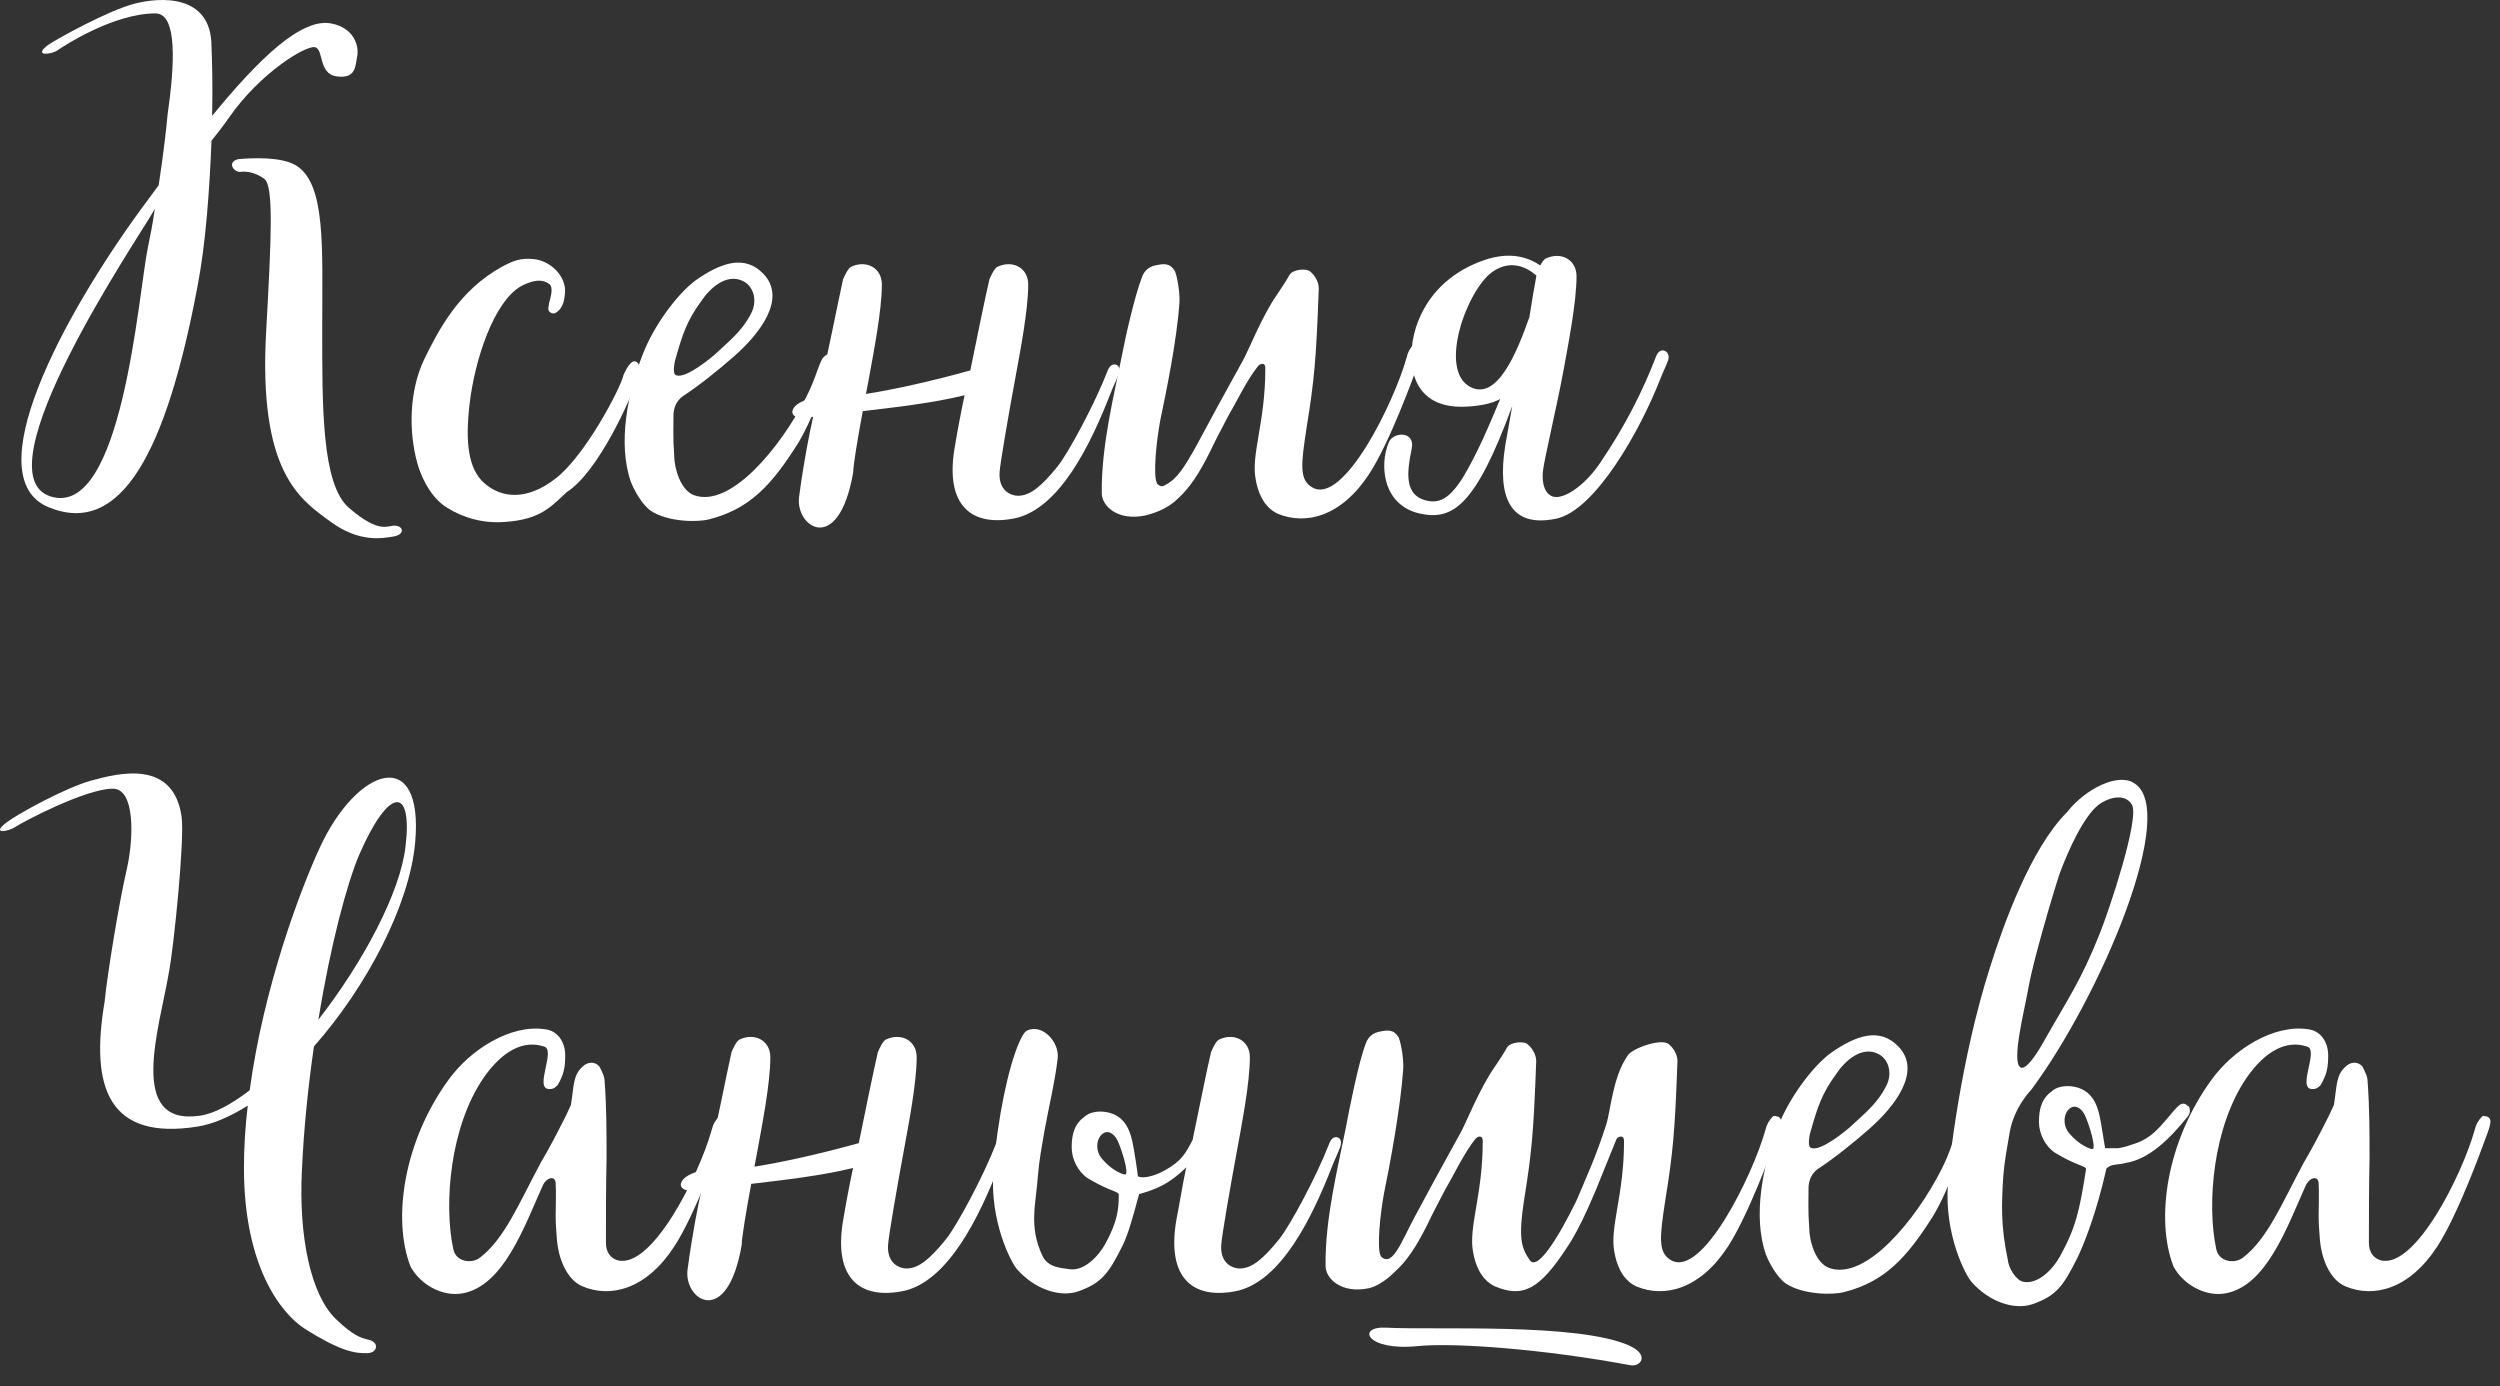
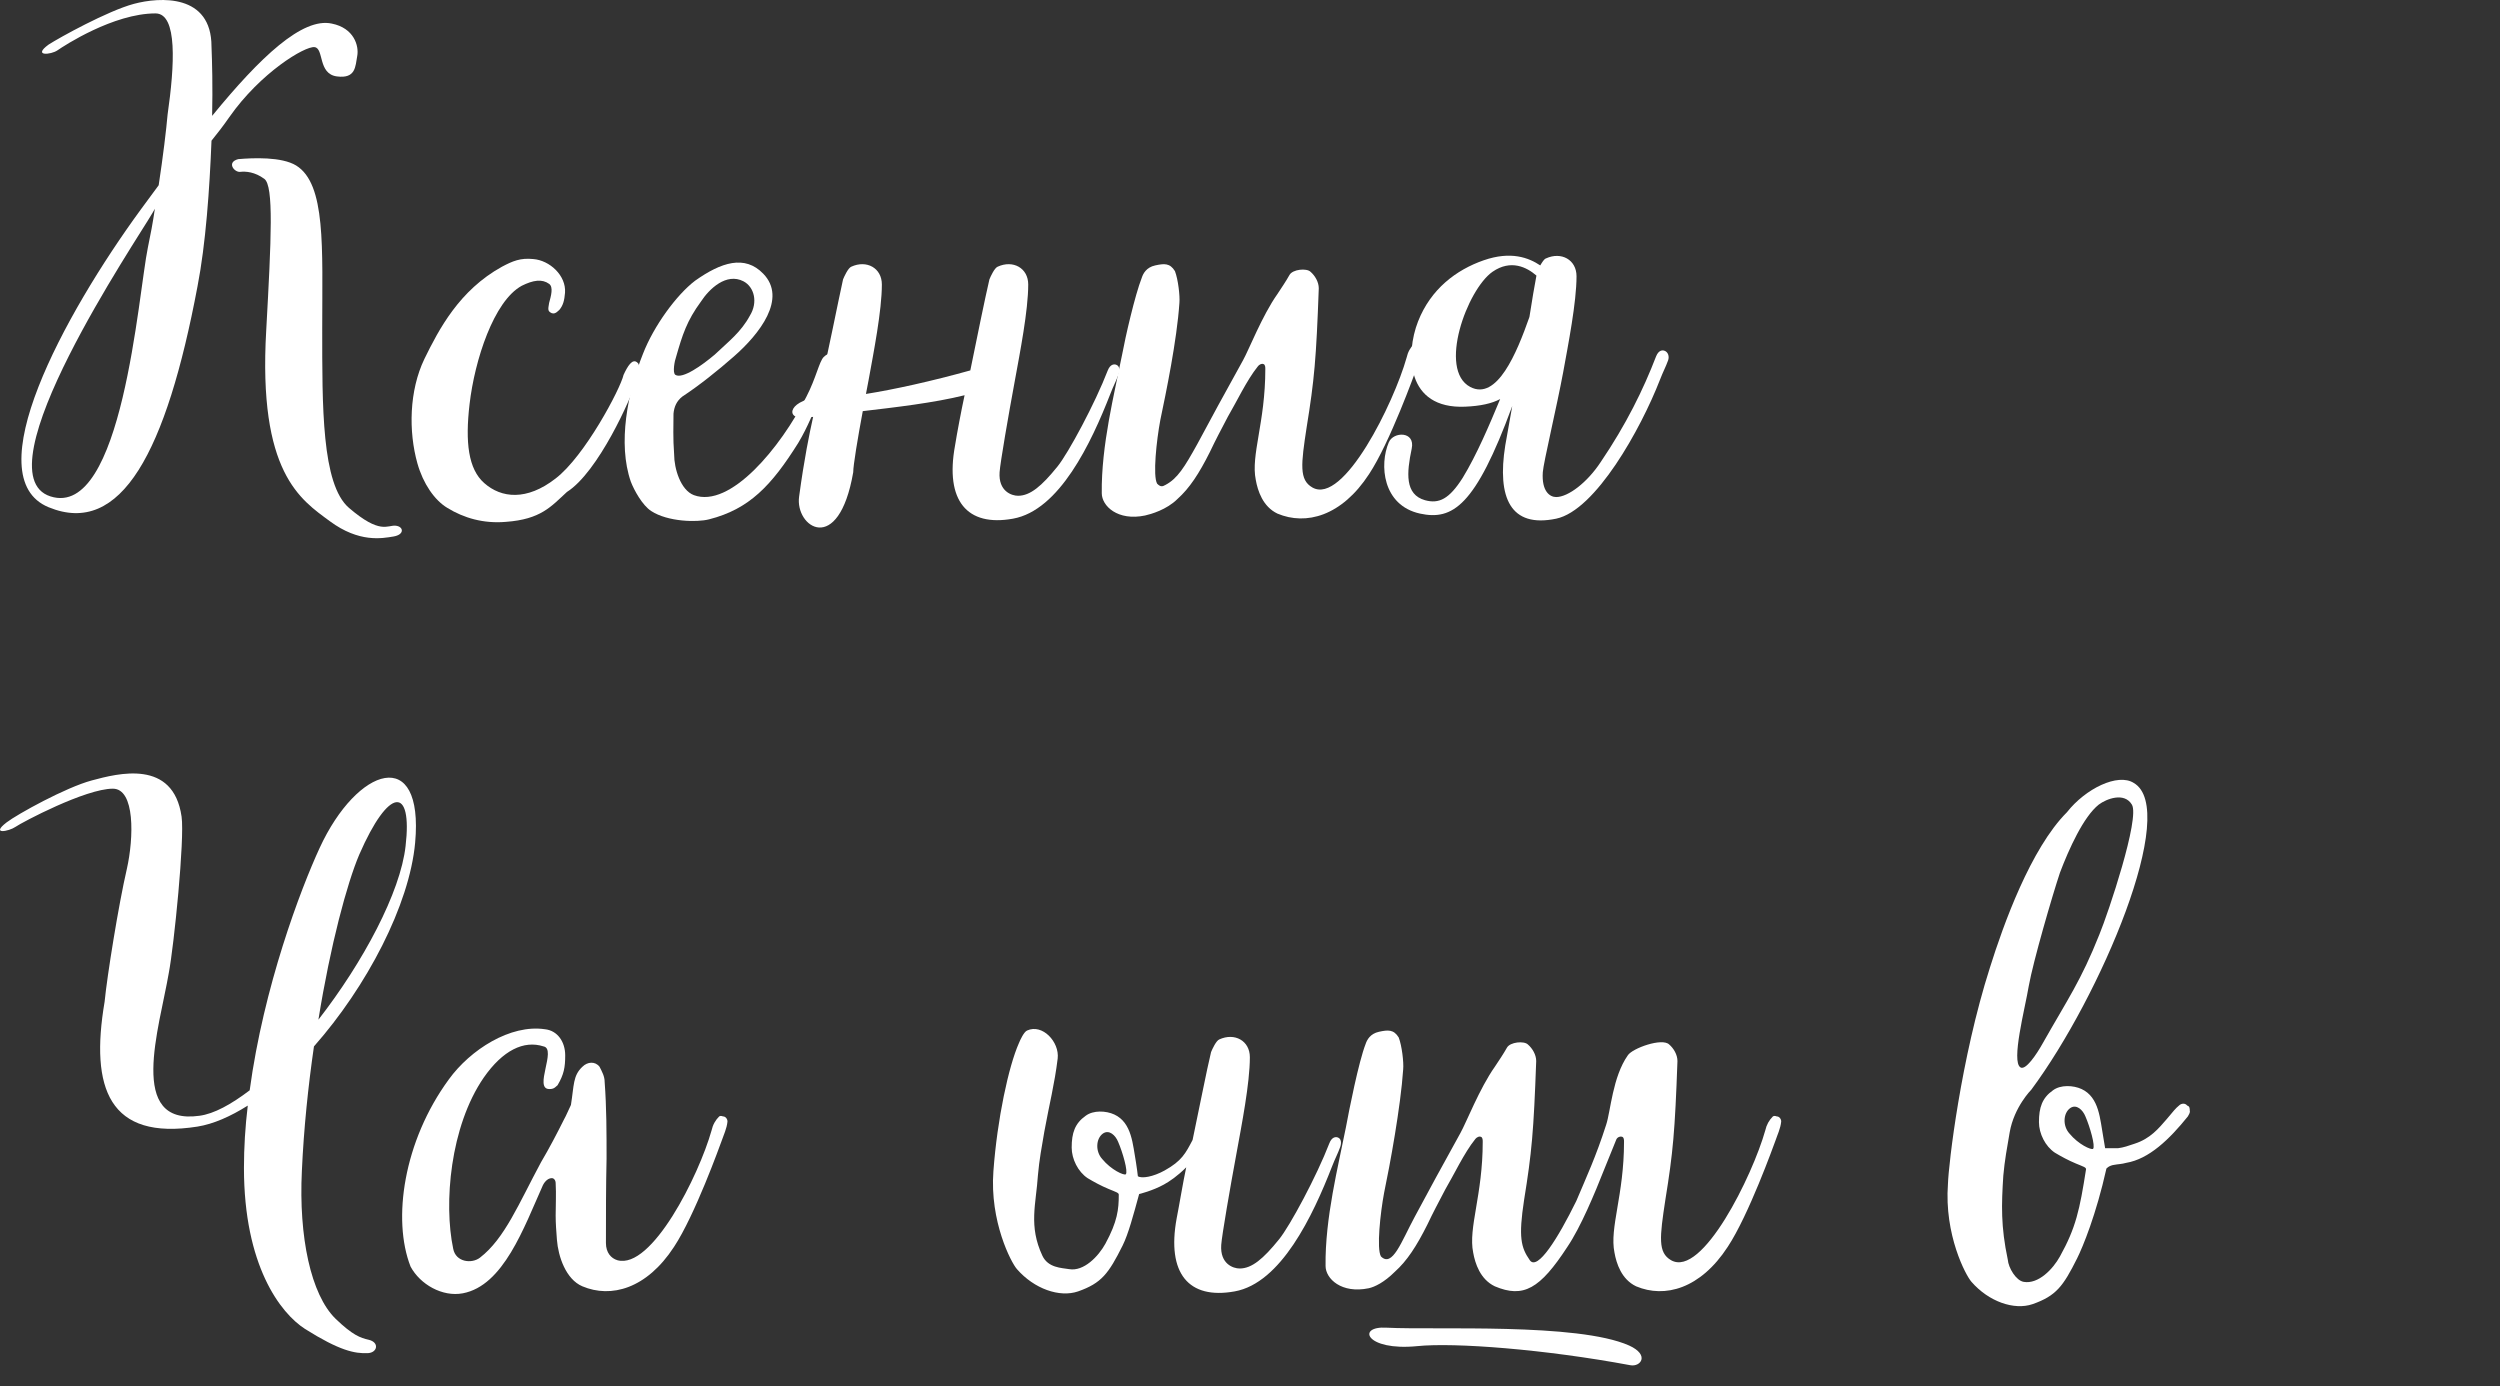
<svg xmlns="http://www.w3.org/2000/svg" width="110" height="61" viewBox="0 0 110 61" fill="none">
  <rect x="0" y="0" width="110" height="61" fill="#333333" stroke="none" />
  <path d="M13.842 2.074C14.262 2.13 13.982 3.25 14.822 3.362C15.662 3.474 15.634 2.914 15.718 2.466C15.802 2.018 15.578 1.234 14.598 1.038C13.31 0.758 11.462 2.494 9.334 5.098C9.362 3.81 9.334 2.718 9.306 2.046C9.306 -0.278 7.038 -0.138 5.89 0.17C4.742 0.478 2.614 1.654 2.138 1.962C1.41 2.494 2.25 2.41 2.53 2.214C2.81 2.018 4.994 0.59 6.842 0.59C7.822 0.59 7.682 2.886 7.374 5.042C7.318 5.686 7.178 6.862 6.982 8.15L6.198 9.214C2.782 13.89 -1.054 21.002 2.138 22.318C5.33 23.634 7.318 19.882 8.69 12.602C9.054 10.726 9.222 8.318 9.306 6.19C9.558 5.882 9.838 5.518 10.09 5.154C11.462 3.194 13.422 2.018 13.842 2.074ZM17.398 23.13C17.034 23.102 16.726 23.522 15.354 22.346C14.15 21.31 14.178 17.866 14.178 14.45C14.178 10.894 14.346 8.094 13.03 7.282C12.386 6.89 11.126 6.946 10.482 7.002C9.95 7.142 10.314 7.59 10.566 7.562C10.818 7.534 11.21 7.562 11.63 7.87C12.05 8.178 11.938 10.474 11.714 14.534C11.35 20.806 13.226 21.982 14.514 22.934C15.802 23.886 16.81 23.69 17.314 23.606C17.818 23.522 17.762 23.158 17.398 23.13ZM6.506 10.894C6.086 12.91 5.386 22.85 2.222 21.842C-0.942 20.834 6.058 10.502 6.702 9.382L6.814 9.186C6.73 9.774 6.618 10.362 6.506 10.894Z" fill="white" />
  <path d="M22.257 22.962C23.797 22.85 24.245 22.29 24.945 21.646C26.317 20.778 27.773 17.53 28.025 16.69C28.081 16.382 28.193 16.074 28.053 15.962C27.829 15.738 27.605 16.13 27.437 16.494C27.297 17.11 25.729 20.078 24.441 21.058C23.181 22.038 22.061 21.926 21.305 21.254C20.605 20.638 20.465 19.462 20.661 17.782C20.885 15.85 21.725 13.246 22.957 12.574C23.461 12.322 23.853 12.266 24.161 12.49C24.357 12.63 24.245 13.022 24.161 13.33C24.105 13.638 24.105 13.694 24.273 13.778C24.357 13.806 24.441 13.806 24.609 13.638C24.777 13.442 24.833 13.218 24.861 12.882C24.917 12.126 24.189 11.454 23.461 11.398C22.901 11.342 22.565 11.482 22.089 11.734C20.213 12.77 19.317 14.478 18.673 15.794C18.001 17.194 17.973 18.986 18.365 20.386C18.617 21.282 19.121 22.01 19.681 22.346C20.409 22.794 21.277 23.046 22.257 22.962Z" fill="white" />
  <path d="M31.202 22.85C32.966 22.402 33.946 21.366 35.122 19.49C35.542 18.79 35.822 18.062 36.046 17.53C36.354 16.802 36.55 16.466 36.718 15.99C36.746 15.85 36.746 15.71 36.69 15.626C36.662 15.598 36.494 15.458 36.242 15.71C36.046 15.906 35.906 16.634 35.486 17.446C34.338 19.714 32.126 22.374 30.53 21.786C29.942 21.562 29.662 20.61 29.662 19.994C29.606 19.238 29.634 18.762 29.634 18.202C29.662 17.894 29.774 17.642 30.026 17.446C30.754 16.97 31.594 16.298 32.294 15.682C33.414 14.702 34.646 13.134 33.582 12.042C32.77 11.202 31.734 11.538 30.586 12.35C29.774 12.966 28.766 14.338 28.29 15.57C27.618 17.25 27.17 19.518 27.758 21.198C27.898 21.562 28.262 22.234 28.654 22.486C29.382 22.962 30.67 22.99 31.202 22.85ZM29.718 16.494C29.578 16.41 29.69 15.85 29.746 15.71C30.026 14.73 30.222 14.114 30.838 13.274C31.202 12.714 31.958 11.986 32.714 12.378C33.19 12.63 33.358 13.302 32.994 13.89C32.602 14.618 32.042 15.038 31.454 15.598C30.894 16.074 30.026 16.69 29.718 16.494Z" fill="white" />
  <path d="M49.106 16.046C49.022 16.018 48.854 16.018 48.742 16.298C48.182 17.754 47.006 19.938 46.53 20.526C45.83 21.394 45.326 21.814 44.794 21.814C44.514 21.814 43.926 21.618 43.982 20.778C44.01 20.358 44.374 18.258 44.654 16.746C44.878 15.514 45.242 13.666 45.242 12.518C45.242 11.79 44.57 11.426 43.898 11.734C43.758 11.79 43.59 12.154 43.534 12.294C43.338 13.134 43.002 14.786 42.694 16.298C40.986 16.774 39.334 17.138 38.102 17.334L38.214 16.746C38.438 15.514 38.802 13.666 38.802 12.518C38.802 11.79 38.13 11.426 37.458 11.734C37.318 11.79 37.15 12.154 37.094 12.294C36.87 13.302 36.45 15.458 36.058 17.138L35.974 17.474C34.602 17.67 34.546 18.538 35.554 18.37L35.778 18.342C35.61 19.098 35.386 20.19 35.162 21.842C34.966 23.186 36.898 24.502 37.542 20.778C37.542 20.47 37.738 19.294 37.962 18.09C39.39 17.922 41.098 17.726 42.442 17.39C42.302 18.034 42.106 19.07 42.022 19.602C41.574 22.038 42.554 23.186 44.57 22.822C46.614 22.458 48.014 19.49 48.854 17.334C48.994 16.97 49.106 16.774 49.218 16.466C49.274 16.298 49.274 16.102 49.106 16.046Z" fill="white" />
  <path d="M56.206 22.598C57.466 23.13 59.034 22.71 60.238 20.862C61.162 19.462 62.254 16.41 62.338 16.186C62.422 15.934 62.562 15.654 62.59 15.346C62.59 15.234 62.506 15.122 62.394 15.122C62.31 15.094 62.282 15.094 62.226 15.122C62.058 15.29 61.946 15.486 61.89 15.738C61.33 17.726 59.118 22.234 57.746 21.45C57.158 21.114 57.242 20.442 57.494 18.79C57.83 16.718 57.914 15.794 58.026 12.686C58.026 12.406 57.858 12.126 57.662 11.958C57.494 11.79 56.878 11.846 56.738 12.098C56.598 12.35 56.374 12.686 56.206 12.938C55.534 13.89 54.946 15.402 54.694 15.85C54.022 17.054 53.126 18.706 52.678 19.546C52.118 20.554 51.81 21.058 51.278 21.338C51.138 21.422 51.054 21.422 50.914 21.282C50.718 20.946 50.886 19.378 51.054 18.482C51.306 17.278 51.782 14.982 51.894 13.33C51.922 13.022 51.838 12.294 51.698 11.93C51.474 11.566 51.222 11.594 50.83 11.678C50.438 11.762 50.298 12.042 50.242 12.21C49.934 12.994 49.514 14.842 49.374 15.598C49.038 17.306 48.45 19.602 48.478 21.702C48.478 22.262 49.178 22.934 50.382 22.682C50.634 22.626 51.334 22.43 51.81 21.954C52.342 21.478 52.762 20.834 53.238 19.882C53.518 19.294 53.686 18.986 54.022 18.342C54.386 17.726 54.862 16.718 55.338 16.13C55.422 16.018 55.534 15.99 55.59 16.018C55.674 16.046 55.674 16.158 55.674 16.242C55.674 18.594 55.03 20.022 55.254 21.114C55.338 21.59 55.562 22.29 56.206 22.598Z" fill="white" />
  <path d="M73.231 15.43C73.147 15.402 72.979 15.402 72.867 15.682C72.307 17.138 71.551 18.678 70.431 20.33C69.843 21.226 69.003 21.87 68.471 21.87C68.191 21.87 67.827 21.618 67.883 20.778C67.911 20.358 68.499 17.894 68.779 16.382C69.003 15.15 69.367 13.302 69.367 12.154C69.367 11.426 68.695 11.062 68.023 11.37C67.939 11.398 67.855 11.538 67.771 11.678C67.267 11.342 66.483 11.034 65.279 11.454C64.075 11.874 62.955 12.714 62.395 14.142C61.835 15.57 61.863 18.006 64.467 17.894C65.139 17.866 65.643 17.754 66.007 17.558C65.531 18.706 64.971 20.022 64.355 21.03C63.767 21.954 63.319 22.178 62.703 22.01C61.807 21.758 61.891 20.806 62.115 19.742C62.283 18.958 61.303 18.986 61.107 19.462C60.687 20.442 60.827 22.234 62.479 22.598C63.907 22.906 64.915 22.29 66.539 17.866L66.231 19.602C65.867 21.898 66.455 23.242 68.471 22.822C70.207 22.458 72.195 18.874 73.035 16.718C73.175 16.354 73.287 16.158 73.399 15.85C73.455 15.682 73.399 15.486 73.231 15.43ZM64.691 17.026C63.263 16.27 64.551 12.742 65.671 11.958C66.483 11.398 67.183 11.762 67.603 12.126C67.519 12.574 67.407 13.218 67.295 13.946C66.735 15.542 65.867 17.642 64.691 17.026Z" fill="white" />
  <path d="M13.814 46.042C16.138 43.41 18.014 39.826 18.266 37.082C18.658 32.77 15.718 33.722 14.066 37.306C13.226 39.126 11.602 43.41 10.986 47.974C10.174 48.59 9.418 49.01 8.774 49.094C5.582 49.542 7.01 45.258 7.43 42.794C7.654 41.618 8.13 36.914 7.99 35.934C7.626 33.386 5.19 34.03 4.042 34.338C2.894 34.646 0.766 35.822 0.29 36.186C-0.438 36.746 0.402 36.578 0.682 36.382C0.962 36.186 3.762 34.702 4.966 34.702C5.946 34.702 5.89 36.858 5.582 38.23C5.218 39.798 4.714 42.934 4.602 44.082C3.958 47.89 4.798 50.186 8.69 49.57C9.39 49.458 10.146 49.122 10.902 48.646C10.79 49.57 10.734 50.494 10.734 51.39C10.734 55.674 12.33 57.774 13.422 58.474C14.934 59.426 15.606 59.566 16.194 59.538C16.614 59.51 16.698 59.062 16.222 58.95C15.858 58.866 15.522 58.754 14.766 58.026C13.674 56.962 13.142 54.414 13.282 51.53C13.366 49.654 13.562 47.778 13.814 46.042ZM15.802 37.614C17.118 34.59 18.154 34.59 17.846 37.222C17.622 39.266 15.97 42.346 14.01 44.866C14.542 41.562 15.27 38.874 15.802 37.614Z" fill="white" />
  <path d="M20.361 56.906C22.153 56.57 23.049 54.022 23.889 52.146C23.917 52.09 24.057 51.838 24.281 51.838C24.365 51.838 24.449 51.922 24.449 52.062C24.477 52.538 24.449 53.014 24.449 53.49C24.449 53.826 24.477 54.19 24.505 54.554C24.561 55.282 24.897 56.29 25.625 56.598C26.885 57.13 28.453 56.71 29.657 54.862C30.581 53.462 31.673 50.41 31.757 50.186C31.841 49.934 31.981 49.654 32.009 49.346C32.009 49.234 31.925 49.122 31.813 49.122C31.729 49.094 31.701 49.094 31.645 49.122C31.477 49.29 31.365 49.486 31.309 49.738C30.749 51.726 28.677 55.87 27.165 55.45C26.885 55.366 26.661 55.114 26.661 54.694C26.661 53.434 26.661 52.202 26.689 50.97C26.689 49.85 26.689 48.73 26.605 47.61C26.605 47.358 26.493 47.162 26.381 46.938C26.185 46.686 25.849 46.714 25.625 46.938C25.205 47.33 25.261 47.75 25.121 48.618C25.009 48.842 24.925 49.066 24.813 49.262C24.505 49.878 24.169 50.522 23.805 51.138C22.825 52.958 22.209 54.498 21.117 55.338C20.753 55.618 20.053 55.534 19.941 54.946C19.521 52.958 19.801 49.57 21.285 47.414C22.125 46.21 23.049 45.762 23.917 46.042C24.505 46.154 23.469 47.918 24.169 47.918C24.281 47.918 24.365 47.918 24.533 47.75C24.813 47.274 24.869 46.966 24.869 46.434C24.869 45.846 24.533 45.342 23.973 45.286C22.461 45.062 20.697 46.182 19.745 47.498C17.757 50.214 17.253 53.658 18.065 55.73C18.485 56.514 19.465 57.074 20.361 56.906Z" fill="white" />
-   <path d="M44.199 50.046C44.114 50.018 43.947 50.018 43.834 50.298C43.275 51.754 42.099 53.938 41.623 54.526C40.922 55.394 40.419 55.814 39.886 55.814C39.606 55.814 39.019 55.618 39.075 54.778C39.102 54.358 39.467 52.258 39.746 50.746C39.971 49.514 40.334 47.666 40.334 46.518C40.334 45.79 39.663 45.426 38.99 45.734C38.85 45.79 38.682 46.154 38.627 46.294C38.431 47.134 38.094 48.786 37.786 50.298C36.078 50.774 34.426 51.138 33.194 51.334L33.306 50.746C33.531 49.514 33.895 47.666 33.895 46.518C33.895 45.79 33.222 45.426 32.55 45.734C32.41 45.79 32.242 46.154 32.187 46.294C31.962 47.302 31.543 49.458 31.151 51.138L31.067 51.474C29.695 51.67 29.639 52.538 30.646 52.37L30.87 52.342C30.703 53.098 30.479 54.19 30.255 55.842C30.058 57.186 31.991 58.502 32.635 54.778C32.635 54.47 32.831 53.294 33.054 52.09C34.483 51.922 36.191 51.726 37.535 51.39C37.395 52.034 37.199 53.07 37.114 53.602C36.666 56.038 37.647 57.186 39.663 56.822C41.706 56.458 43.106 53.49 43.947 51.334C44.087 50.97 44.199 50.774 44.31 50.466C44.367 50.298 44.367 50.102 44.199 50.046Z" fill="white" />
  <path d="M58.858 50.046C58.774 50.018 58.606 50.018 58.494 50.298C57.934 51.754 56.758 53.938 56.282 54.526C55.582 55.394 55.078 55.814 54.546 55.814C54.266 55.814 53.678 55.618 53.734 54.778C53.762 54.358 54.126 52.258 54.406 50.746C54.63 49.514 54.994 47.666 54.994 46.518C54.994 45.79 54.322 45.426 53.65 45.734C53.51 45.79 53.342 46.154 53.286 46.294C53.09 47.106 52.782 48.702 52.474 50.158C52.166 50.746 51.998 51.082 51.242 51.502C50.738 51.782 50.234 51.866 50.066 51.754C50.066 51.754 50.01 51.278 49.982 51.138C49.842 50.382 49.814 49.402 49.03 49.038C48.666 48.87 48.106 48.842 47.77 49.094C47.294 49.43 47.154 49.85 47.154 50.494C47.154 50.998 47.434 51.558 47.854 51.838C48.134 52.006 48.442 52.174 48.778 52.314C49.114 52.454 49.226 52.482 49.226 52.566C49.226 53.21 49.17 53.742 48.638 54.722C48.33 55.282 47.686 55.954 47.042 55.842C46.706 55.786 46.118 55.786 45.866 55.254C45.25 53.938 45.586 52.986 45.67 51.698C45.726 51.054 45.838 50.438 45.95 49.794C46.174 48.562 46.398 47.722 46.538 46.574C46.622 45.846 45.866 45.034 45.194 45.342C45.054 45.398 44.886 45.762 44.83 45.902C44.382 46.91 43.878 49.234 43.71 51.53C43.542 53.742 44.494 55.562 44.746 55.842C45.502 56.71 46.622 57.102 47.434 56.822C48.47 56.458 48.778 56.038 49.394 54.806C49.646 54.302 49.87 53.462 50.122 52.538C50.122 52.538 50.71 52.398 51.214 52.118C51.466 51.978 51.802 51.754 52.194 51.362C52.054 52.006 51.886 53.042 51.774 53.602C51.326 56.038 52.306 57.186 54.322 56.822C56.366 56.458 57.766 53.49 58.606 51.334C58.746 50.97 58.858 50.774 58.97 50.466C59.026 50.298 59.026 50.102 58.858 50.046ZM49.534 51.67C49.45 51.726 48.89 51.474 48.498 50.998C48.19 50.662 48.218 50.102 48.526 49.878C48.806 49.682 49.086 49.962 49.198 50.242C49.394 50.69 49.646 51.558 49.534 51.67Z" fill="white" />
  <path d="M60.228 56.682C60.48 56.626 60.901 56.43 61.377 55.954C61.908 55.478 62.328 54.834 62.804 53.882C63.084 53.294 63.252 52.986 63.589 52.342C63.953 51.726 64.428 50.718 64.904 50.13C64.989 50.018 65.1 49.99 65.156 50.018C65.24 50.046 65.24 50.158 65.24 50.242C65.24 52.594 64.597 54.022 64.82 55.114C64.904 55.59 65.129 56.29 65.772 56.598C67.032 57.13 67.76 56.71 68.965 54.862C69.552 53.994 70.168 52.51 70.588 51.446L71.121 50.13C71.177 50.018 71.317 49.99 71.373 50.018C71.457 50.046 71.457 50.158 71.457 50.242C71.457 52.594 70.812 54.022 71.037 55.114C71.121 55.59 71.344 56.29 71.989 56.598C73.249 57.13 74.817 56.71 76.02 54.862C76.945 53.462 78.037 50.41 78.121 50.186C78.204 49.934 78.344 49.654 78.373 49.346C78.373 49.234 78.288 49.122 78.177 49.122C78.093 49.094 78.064 49.094 78.008 49.122C77.841 49.29 77.728 49.486 77.672 49.738C77.112 51.726 74.9 56.234 73.528 55.45C72.941 55.114 73.025 54.442 73.276 52.79C73.612 50.718 73.697 49.794 73.808 46.686C73.808 46.406 73.641 46.126 73.445 45.958C73.136 45.65 71.82 46.126 71.624 46.434C70.953 47.386 70.868 48.898 70.672 49.486C70.225 50.886 69.805 51.782 69.356 52.846C68.544 54.498 67.648 55.926 67.312 55.45C66.921 54.89 66.808 54.442 67.061 52.79C67.397 50.718 67.481 49.794 67.593 46.686C67.593 46.406 67.424 46.126 67.228 45.958C67.061 45.79 66.445 45.846 66.305 46.098C66.165 46.35 65.941 46.686 65.772 46.938C65.1 47.89 64.513 49.402 64.26 49.85C63.589 51.054 62.693 52.706 62.245 53.546C61.657 54.638 61.264 55.786 60.761 55.282C60.565 54.946 60.733 53.378 60.901 52.482C61.153 51.278 61.629 48.702 61.74 47.05C61.769 46.742 61.684 46.014 61.544 45.65C61.321 45.286 61.069 45.314 60.676 45.398C60.285 45.482 60.145 45.762 60.089 45.93C59.781 46.714 59.361 48.842 59.221 49.598C58.885 51.306 58.297 53.602 58.325 55.702C58.325 56.262 59.025 56.934 60.228 56.682ZM71.737 60.07C72.184 60.154 72.605 59.622 71.68 59.202C69.412 58.194 63.141 58.53 61.013 58.418C59.669 58.334 60.089 59.454 62.356 59.23C64.008 59.062 67.984 59.37 71.737 60.07Z" fill="white" />
-   <path d="M81.144 56.85C82.908 56.402 83.888 55.366 85.064 53.49C85.484 52.79 85.764 52.062 85.988 51.53C86.296 50.802 86.492 50.466 86.66 49.99C86.688 49.85 86.688 49.71 86.632 49.626C86.604 49.598 86.436 49.458 86.184 49.71C85.988 49.906 85.848 50.634 85.428 51.446C84.28 53.714 82.068 56.374 80.472 55.786C79.884 55.562 79.604 54.61 79.604 53.994C79.548 53.238 79.576 52.762 79.576 52.202C79.604 51.894 79.716 51.642 79.968 51.446C80.696 50.97 81.536 50.298 82.236 49.682C83.356 48.702 84.588 47.134 83.524 46.042C82.712 45.202 81.676 45.538 80.528 46.35C79.716 46.966 78.708 48.338 78.232 49.57C77.56 51.25 77.112 53.518 77.7 55.198C77.84 55.562 78.204 56.234 78.596 56.486C79.324 56.962 80.612 56.99 81.144 56.85ZM79.66 50.494C79.52 50.41 79.632 49.85 79.688 49.71C79.968 48.73 80.164 48.114 80.78 47.274C81.144 46.714 81.9 45.986 82.656 46.378C83.132 46.63 83.3 47.302 82.936 47.89C82.544 48.618 81.984 49.038 81.396 49.598C80.836 50.074 79.968 50.69 79.66 50.494Z" fill="white" />
  <path d="M89.434 57.382C90.47 57.018 90.778 56.598 91.394 55.366C91.646 54.862 92.234 53.434 92.682 51.418C92.682 51.418 92.794 51.278 93.046 51.25C93.186 51.222 93.354 51.222 93.55 51.166C94.558 50.998 95.454 50.13 96.266 49.122C96.294 49.066 96.378 48.954 96.35 48.87C96.35 48.786 96.35 48.674 96.238 48.646C96.154 48.534 95.986 48.534 95.874 48.646C95.734 48.758 95.622 48.898 95.342 49.234C94.978 49.654 94.614 50.102 93.914 50.326C93.662 50.41 93.438 50.494 93.186 50.522C93.018 50.522 92.626 50.522 92.626 50.522L92.542 50.018C92.402 49.262 92.374 48.282 91.59 47.918C91.226 47.75 90.666 47.722 90.33 47.974C89.854 48.31 89.714 48.73 89.714 49.374C89.714 49.878 89.994 50.438 90.414 50.718C90.694 50.886 91.002 51.054 91.338 51.194C91.674 51.334 91.786 51.362 91.786 51.446C91.506 53.238 91.338 54.022 90.638 55.282C90.33 55.842 89.686 56.514 89.042 56.402C88.706 56.346 88.37 55.786 88.342 55.422C88.034 53.966 88.062 53.014 88.146 51.726C88.202 51.082 88.314 50.466 88.426 49.822C88.622 48.702 89.378 47.946 89.378 47.946C92.43 43.83 95.902 35.626 93.886 34.45C93.186 34.002 91.758 34.702 90.946 35.738C89.35 37.334 88.146 40.694 87.558 42.57C86.27 46.602 85.738 51.222 85.71 52.09C85.542 54.33 86.494 56.122 86.746 56.402C87.502 57.27 88.622 57.662 89.434 57.382ZM88.902 46.966C88.482 46.714 89.098 44.39 89.266 43.382C89.462 42.29 90.302 39.406 90.638 38.398C91.03 37.362 91.674 35.934 92.346 35.402C92.682 35.15 93.466 34.842 93.802 35.402C94.166 35.99 92.766 40.162 92.374 41.114C91.562 43.158 90.974 43.97 89.882 45.902C89.602 46.406 89.126 47.106 88.902 46.966ZM92.094 50.55C92.01 50.606 91.45 50.354 91.058 49.878C90.75 49.542 90.778 48.982 91.086 48.758C91.366 48.562 91.646 48.842 91.758 49.122C91.954 49.57 92.206 50.438 92.094 50.55Z" fill="white" />
-   <path d="M97.932 56.906C99.724 56.57 100.62 54.022 101.46 52.146C101.488 52.09 101.628 51.838 101.852 51.838C101.936 51.838 102.02 51.922 102.02 52.062C102.048 52.538 102.02 53.014 102.02 53.49C102.02 53.826 102.048 54.19 102.076 54.554C102.132 55.282 102.468 56.29 103.196 56.598C104.456 57.13 106.024 56.71 107.228 54.862C108.152 53.462 109.244 50.41 109.328 50.186C109.412 49.934 109.552 49.654 109.58 49.346C109.58 49.234 109.496 49.122 109.384 49.122C109.3 49.094 109.272 49.094 109.216 49.122C109.048 49.29 108.936 49.486 108.88 49.738C108.32 51.726 106.248 55.87 104.736 55.45C104.456 55.366 104.232 55.114 104.232 54.694C104.232 53.434 104.232 52.202 104.26 50.97C104.26 49.85 104.26 48.73 104.176 47.61C104.176 47.358 104.064 47.162 103.952 46.938C103.756 46.686 103.42 46.714 103.196 46.938C102.776 47.33 102.832 47.75 102.692 48.618C102.58 48.842 102.496 49.066 102.384 49.262C102.076 49.878 101.74 50.522 101.376 51.138C100.396 52.958 99.78 54.498 98.688 55.338C98.324 55.618 97.624 55.534 97.512 54.946C97.092 52.958 97.372 49.57 98.856 47.414C99.696 46.21 100.62 45.762 101.488 46.042C102.076 46.154 101.04 47.918 101.74 47.918C101.852 47.918 101.936 47.918 102.104 47.75C102.384 47.274 102.44 46.966 102.44 46.434C102.44 45.846 102.104 45.342 101.544 45.286C100.032 45.062 98.268 46.182 97.316 47.498C95.328 50.214 94.824 53.658 95.636 55.73C96.056 56.514 97.036 57.074 97.932 56.906Z" fill="white" />
</svg>